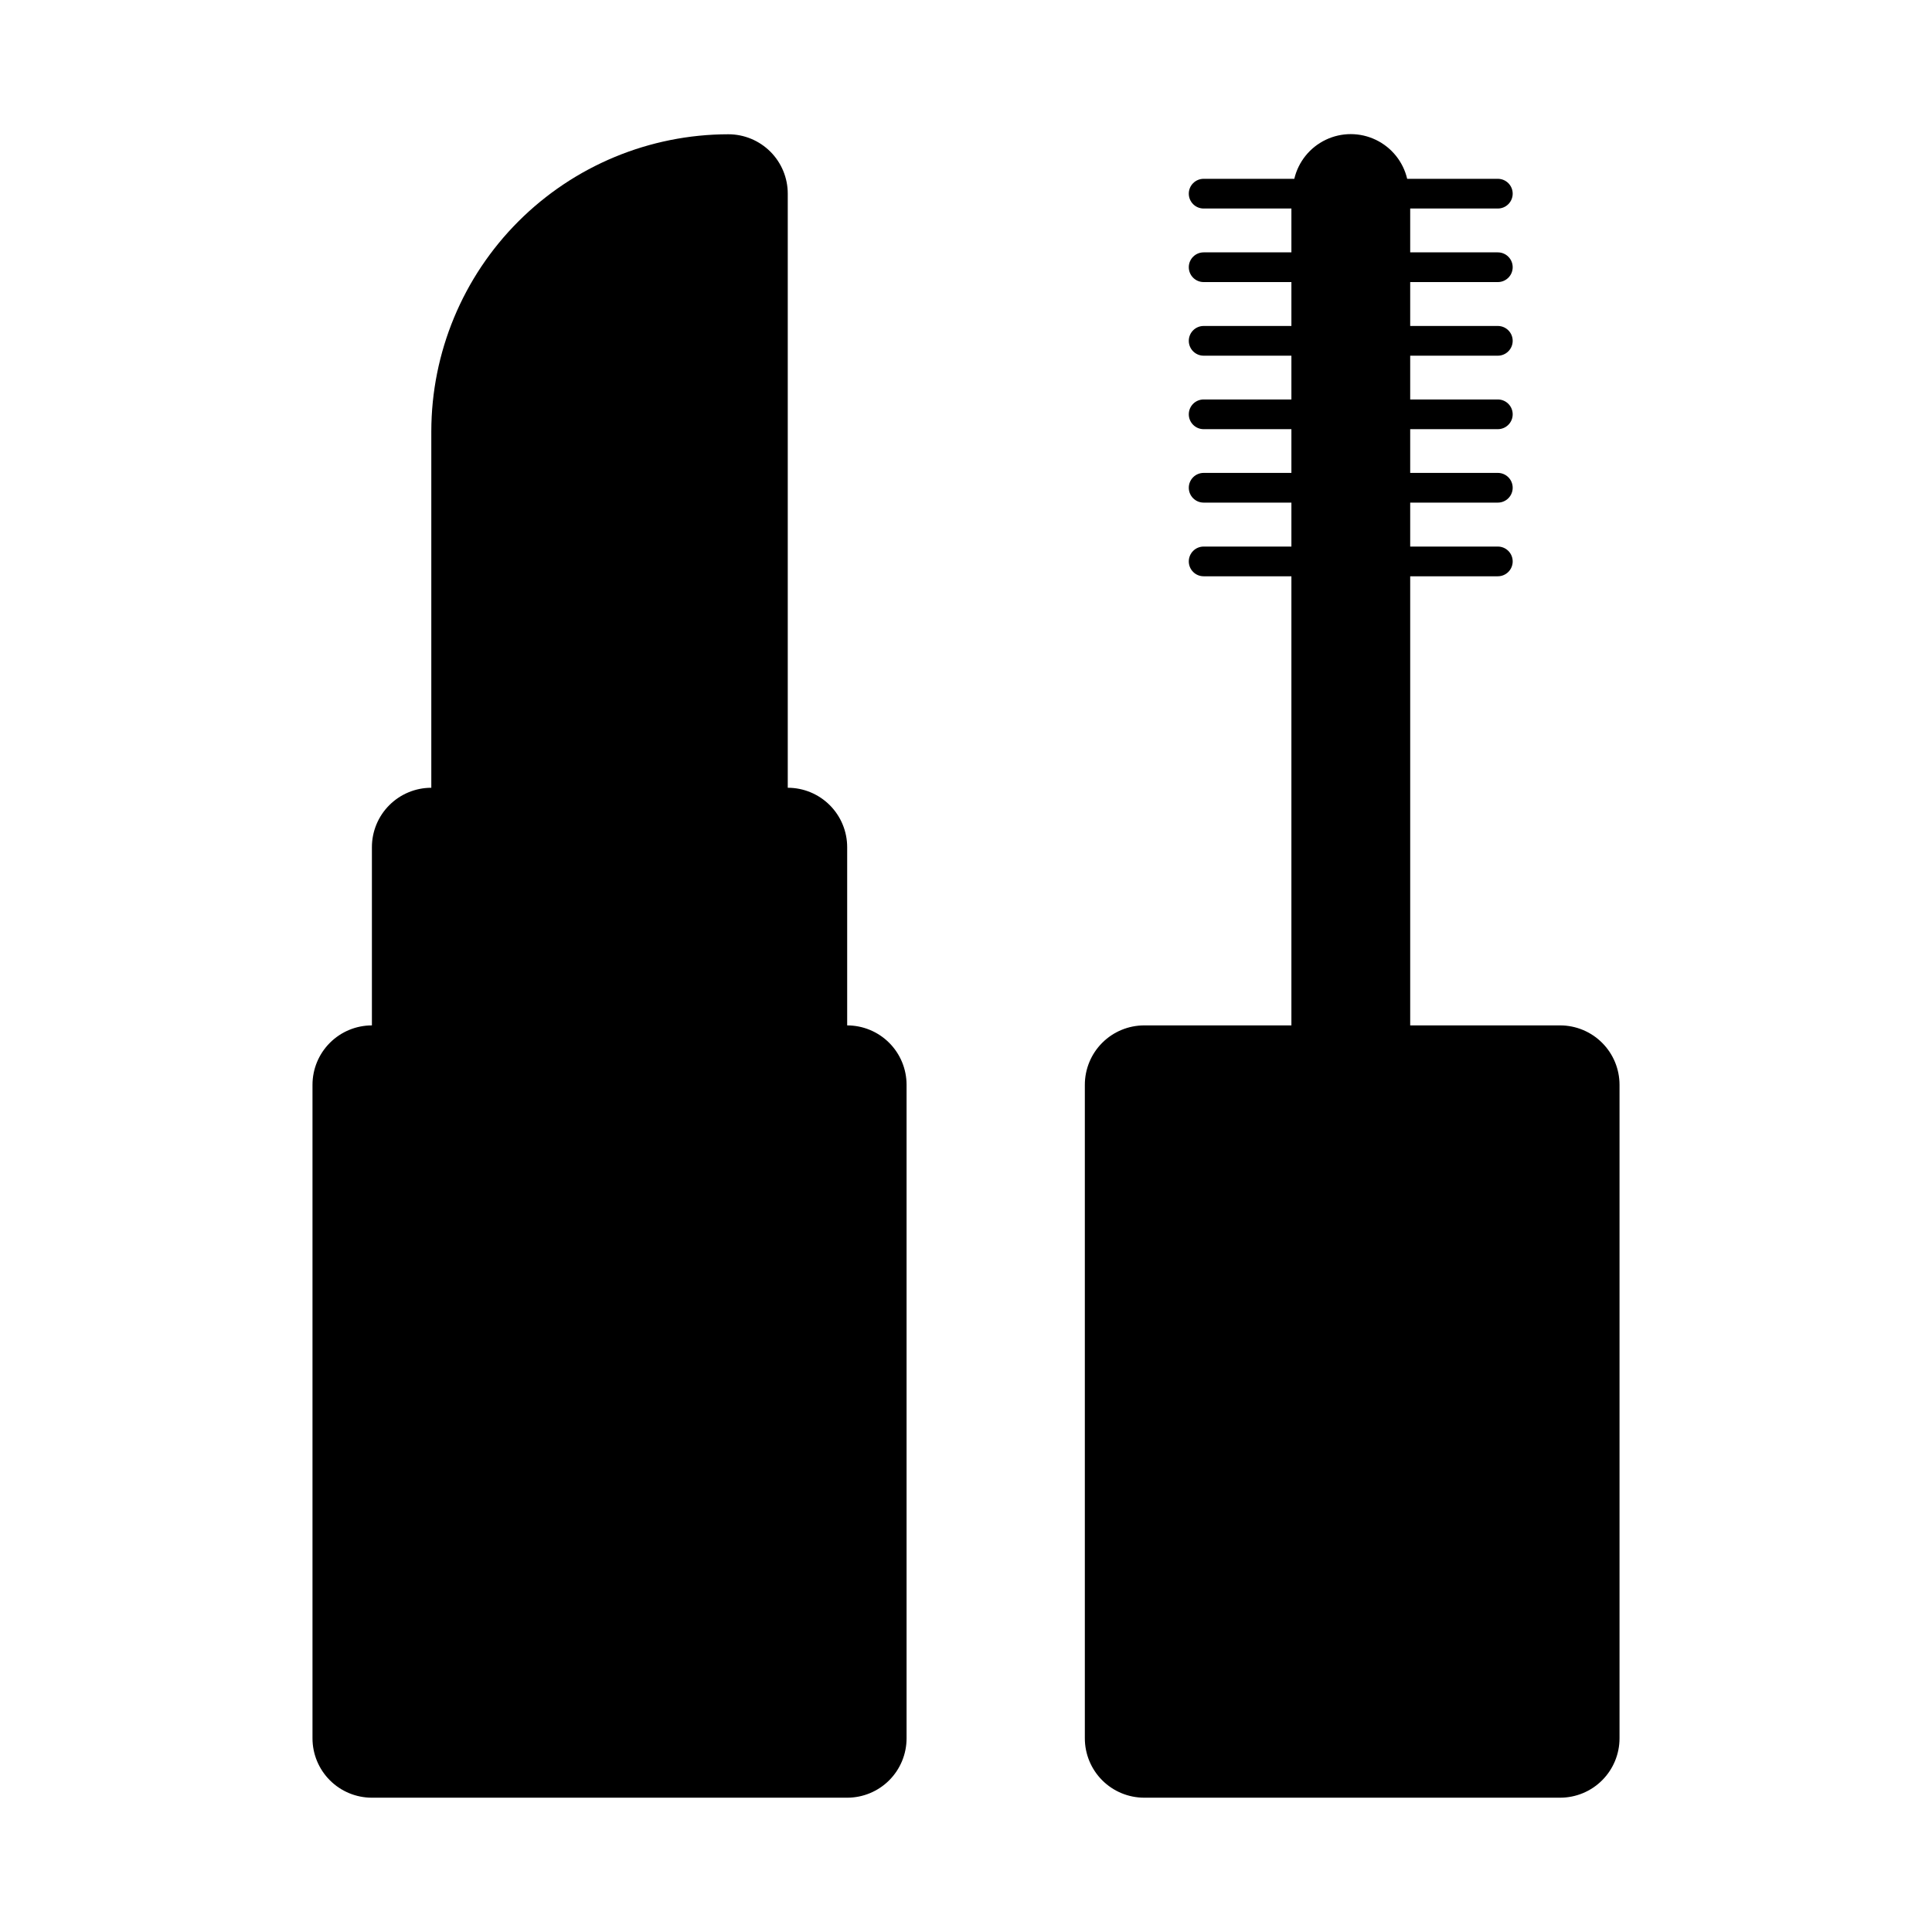
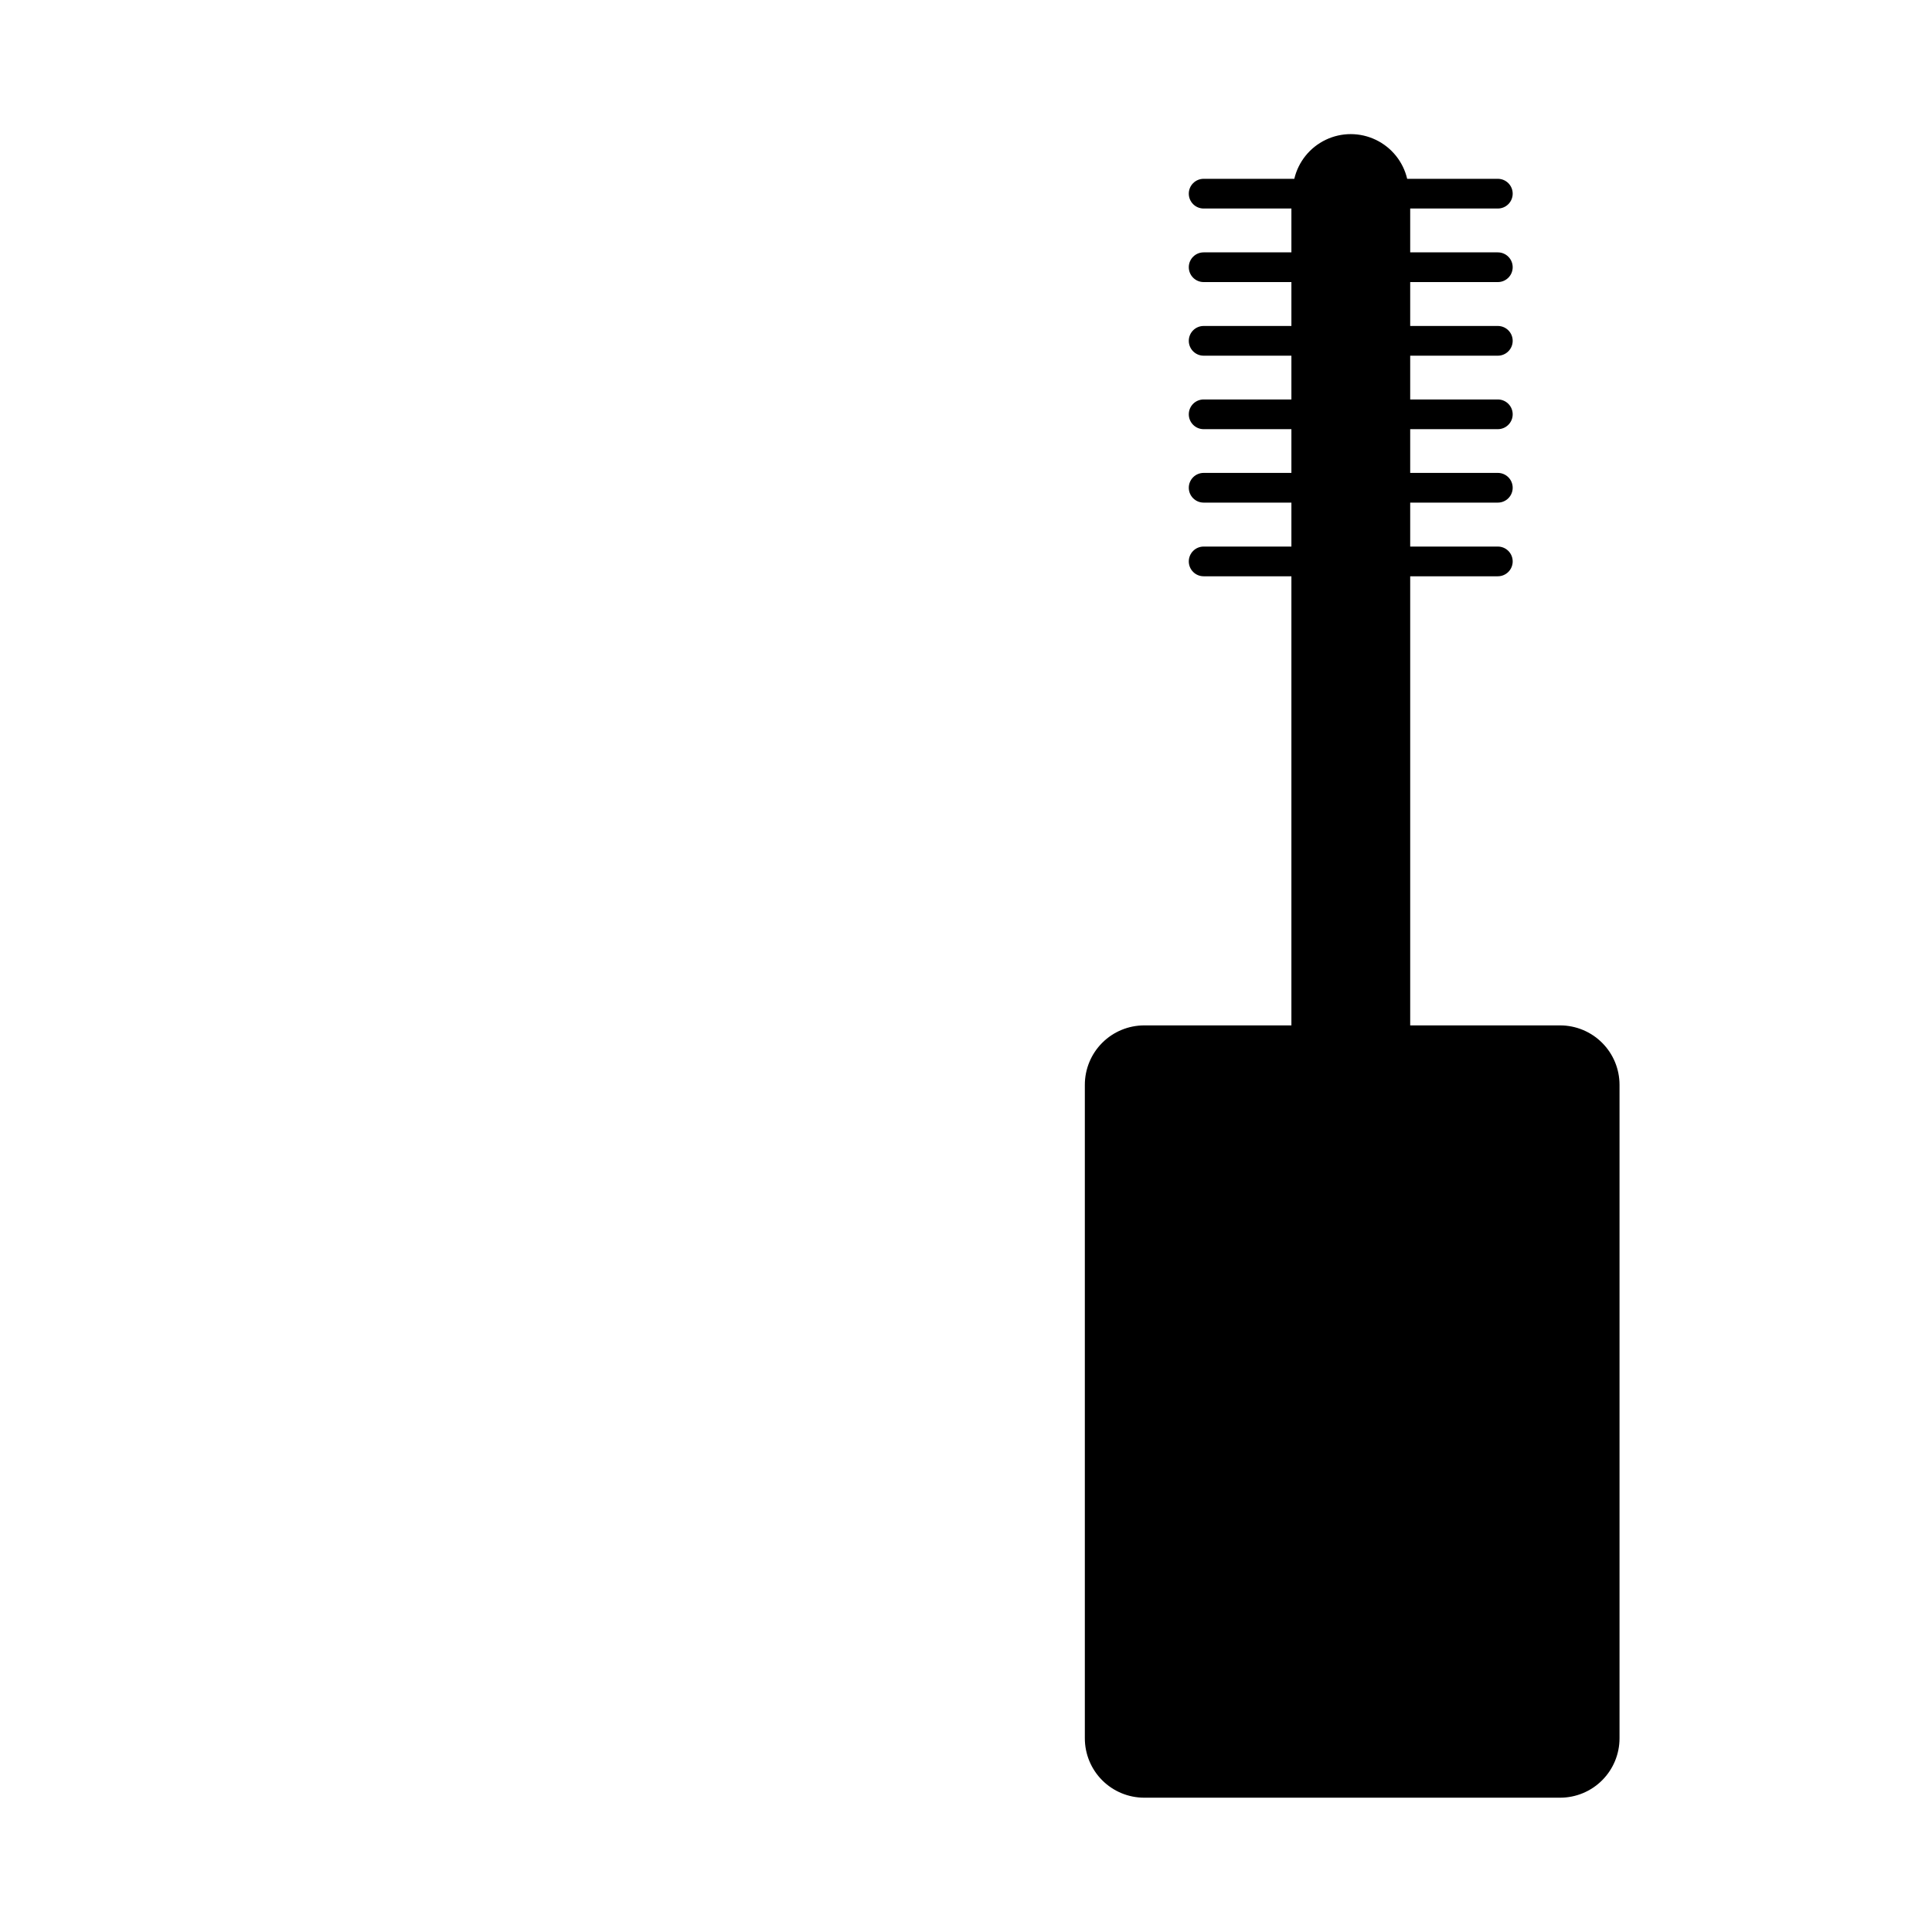
<svg xmlns="http://www.w3.org/2000/svg" fill="#000000" width="800px" height="800px" version="1.1" viewBox="144 144 512 512">
  <g>
-     <path d="m368.51 415.74v-47.23c0-4.176-1.66-8.18-4.613-11.133-2.953-2.953-6.957-4.613-11.133-4.613v-157.44c0-4.176-1.656-8.18-4.609-11.133-2.953-2.949-6.957-4.609-11.133-4.609-20.871 0.023-40.879 8.328-55.637 23.086-14.758 14.754-23.059 34.766-23.086 55.633v94.465c-4.176 0-8.18 1.66-11.133 4.613s-4.609 6.957-4.609 11.133v47.23c-4.176 0-8.18 1.66-11.133 4.613-2.953 2.949-4.613 6.957-4.613 11.133v173.18c0 4.176 1.66 8.18 4.613 11.133 2.953 2.953 6.957 4.609 11.133 4.609h125.95c4.176 0 8.18-1.656 11.133-4.609 2.953-2.953 4.609-6.957 4.609-11.133v-173.18c0-4.176-1.656-8.184-4.609-11.133-2.953-2.953-6.957-4.613-11.133-4.613z" />
    <path d="m557.44 415.74h-39.723v-119.02h23.223c2.176 0 3.938-1.762 3.938-3.938 0-2.172-1.762-3.938-3.938-3.938h-23.223v-11.648h23.223c2.176 0 3.938-1.762 3.938-3.938 0-2.172-1.762-3.934-3.938-3.934h-23.223v-11.59h23.223c2.176 0 3.938-1.762 3.938-3.934 0-2.176-1.762-3.938-3.938-3.938h-23.223v-11.602h23.223c2.176 0 3.938-1.766 3.938-3.938 0-2.176-1.762-3.938-3.938-3.938h-23.223v-11.633h23.223c2.176 0 3.938-1.762 3.938-3.938 0-2.172-1.762-3.934-3.938-3.934h-23.223v-11.621h23.223c2.176 0 3.938-1.762 3.938-3.938 0-2.172-1.762-3.934-3.938-3.934h-24.023c-1.066-4.527-4.125-8.328-8.32-10.336-4.195-2.012-9.078-2.012-13.273 0-4.195 2.008-7.254 5.809-8.32 10.336h-24.023c-2.176 0-3.938 1.762-3.938 3.934 0 2.176 1.762 3.938 3.938 3.938h23.254v11.617l-23.254 0.004c-2.176 0-3.938 1.762-3.938 3.934 0 2.176 1.762 3.938 3.938 3.938h23.254v11.637l-23.254-0.004c-2.176 0-3.938 1.762-3.938 3.938 0 2.172 1.762 3.938 3.938 3.938h23.254v11.602h-23.254c-2.176 0-3.938 1.762-3.938 3.938 0 2.172 1.762 3.934 3.938 3.934h23.254v11.59h-23.254c-2.176 0-3.938 1.762-3.938 3.934 0 2.176 1.762 3.938 3.938 3.938h23.254v11.648h-23.254c-2.176 0-3.938 1.766-3.938 3.938 0 2.176 1.762 3.938 3.938 3.938h23.254v119.02h-39c-4.176 0-8.18 1.66-11.133 4.613-2.953 2.949-4.609 6.957-4.609 11.133v173.18c0 4.176 1.656 8.18 4.609 11.133 2.953 2.953 6.957 4.609 11.133 4.609h110.21c4.176 0 8.18-1.656 11.133-4.609 2.953-2.953 4.613-6.957 4.613-11.133v-173.18c0-4.176-1.66-8.184-4.613-11.133-2.953-2.953-6.957-4.613-11.133-4.613z" />
  </g>
</svg>